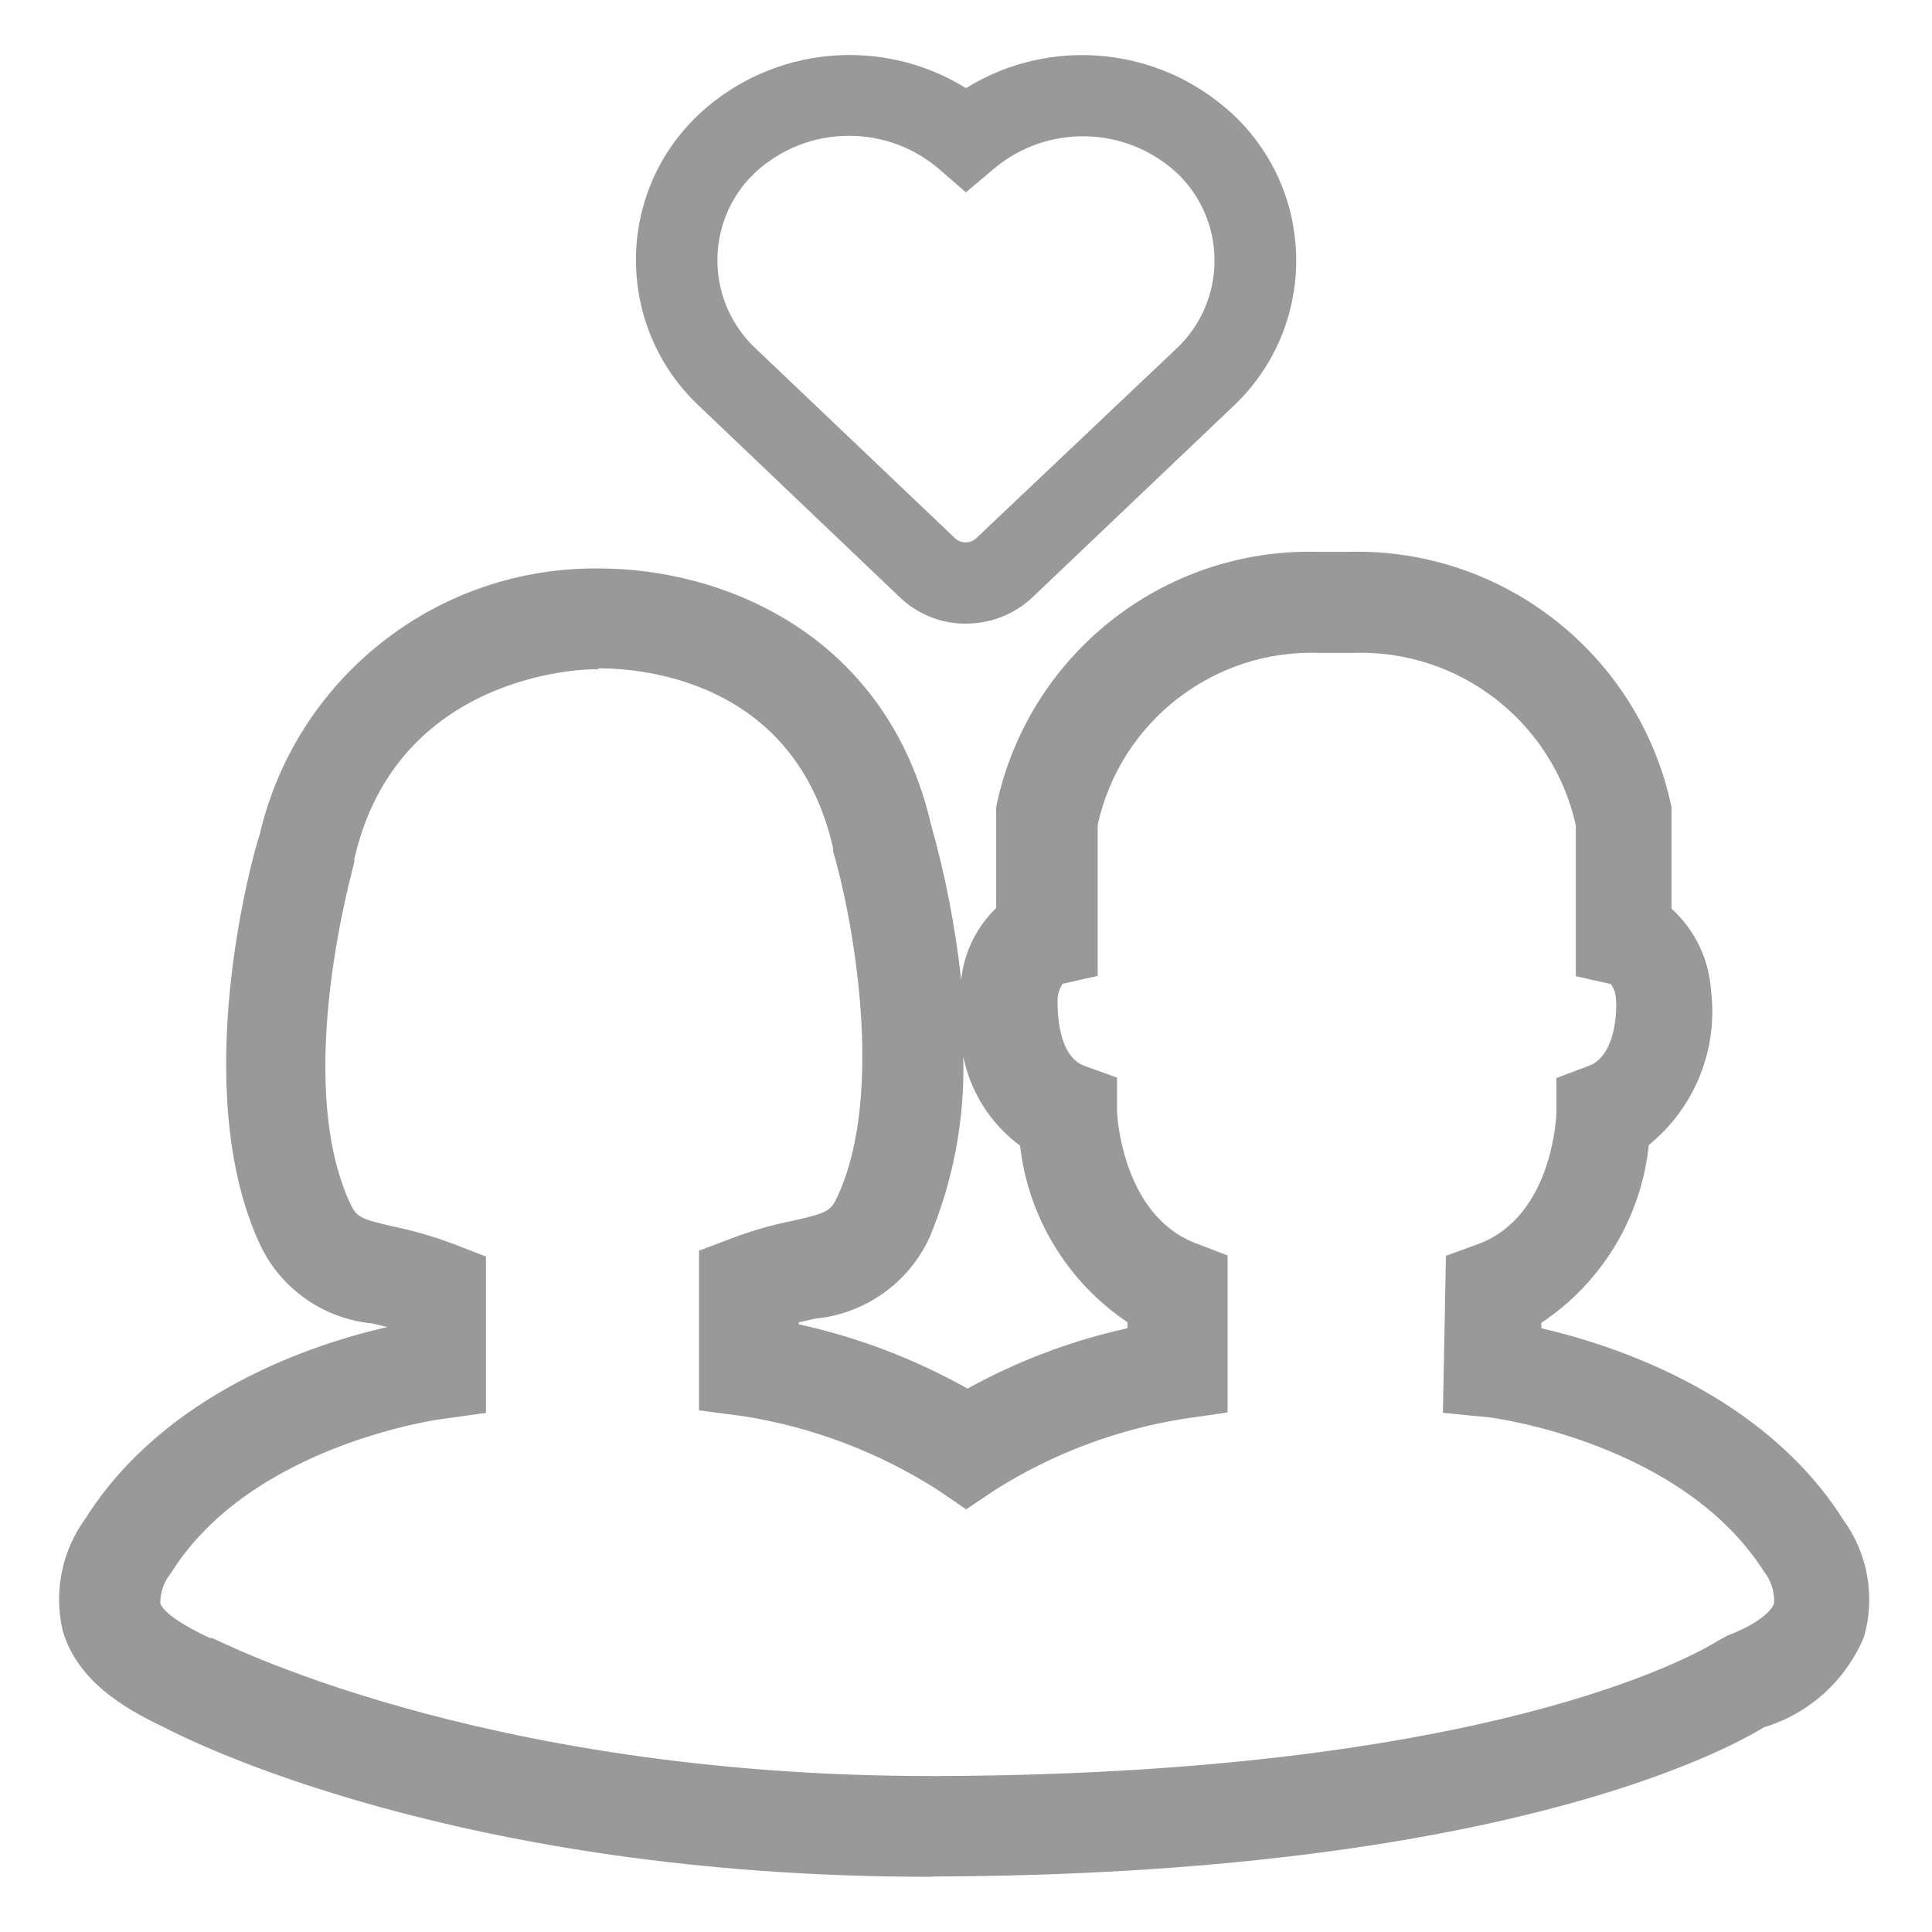
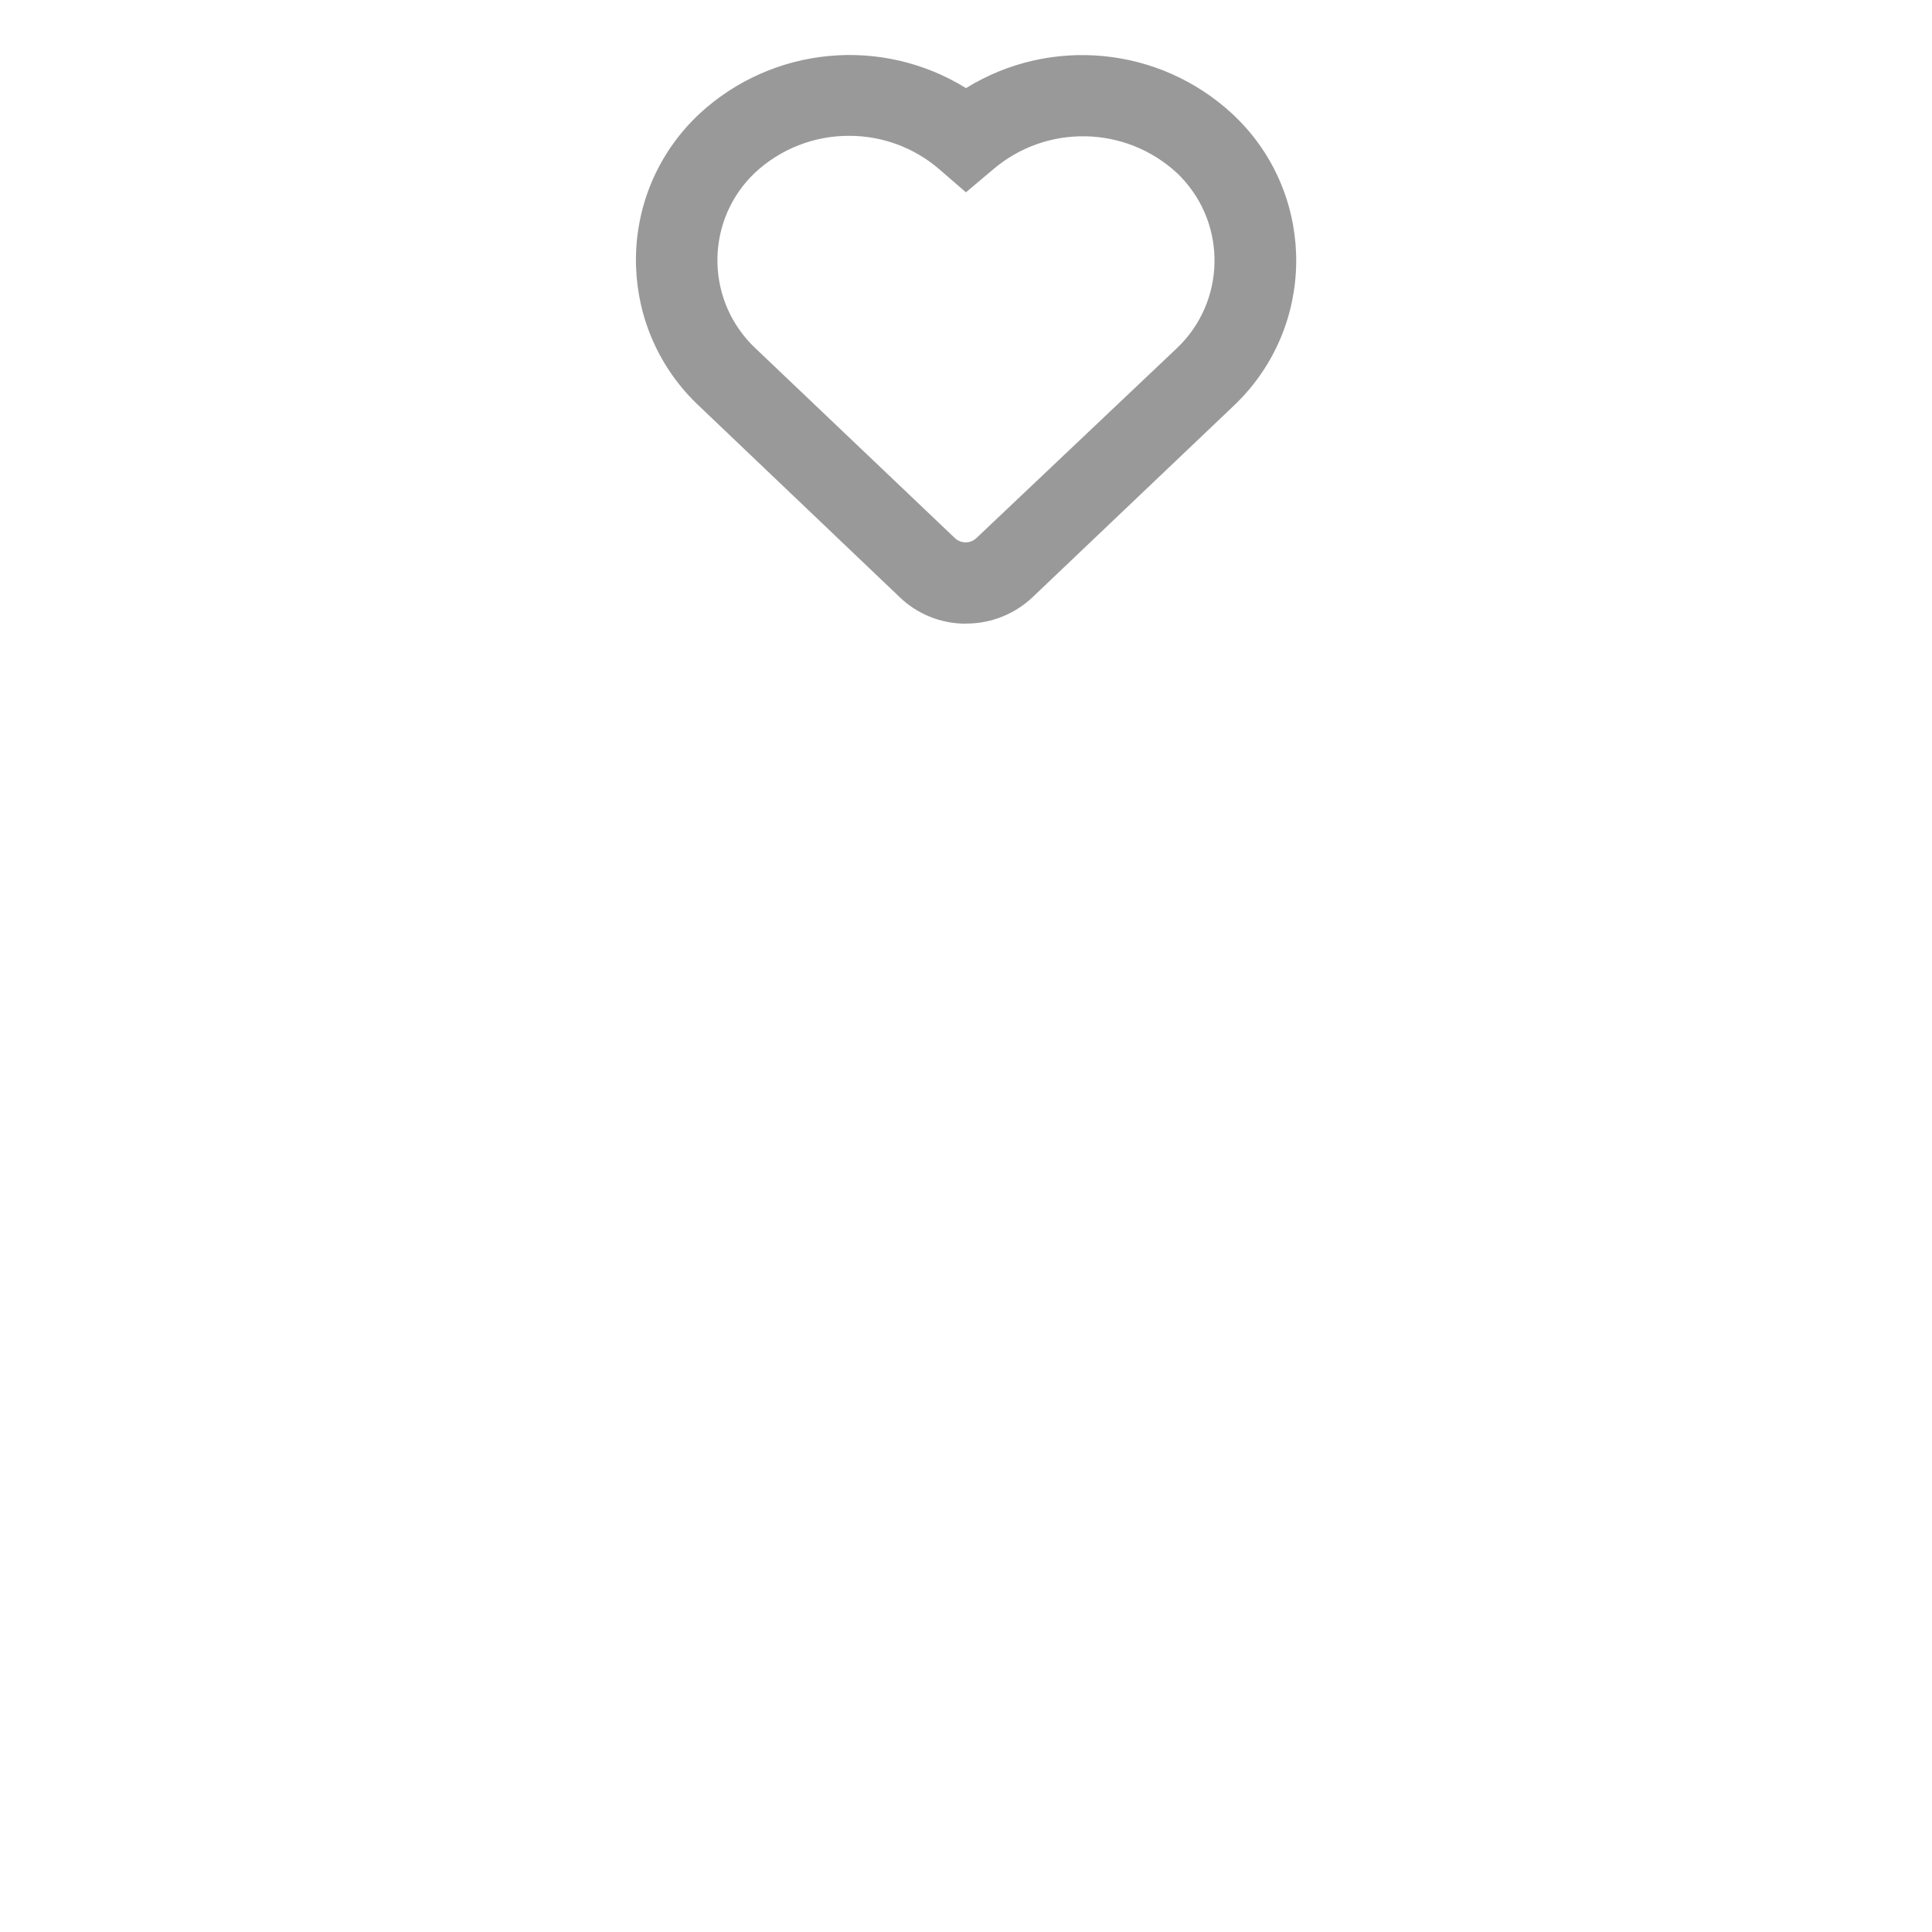
<svg xmlns="http://www.w3.org/2000/svg" id="_图层_1" data-name="图层_1" width="260" height="260" version="1.1" viewBox="0 0 260 260">
  <defs>
    <style>
      .st0 {
        fill: #999;
      }
    </style>
  </defs>
-   <path class="st0" d="M125.12,252.57c-63.38,0-99.69-18.36-102.94-20.07-5.69-2.68-11.74-6.34-13.73-13-1.25-5.25-.13-10.79,3.05-15.15,10.73-16.94,30.59-23.48,40.62-25.76l-2.03-.49c-6.6-.63-12.37-4.71-15.15-10.72-9.59-20.84-1.06-51.92,0-55.05,4.85-20.82,23.31-35.62,44.69-35.83h.97c16.94,0,38.76,9.02,44.69,34.45,1.93,6.85,3.29,13.85,4.06,20.92.38-3.68,2.05-7.1,4.71-9.67v-13.61c4.21-20.37,22.39-34.82,43.18-34.33h4.31c20.84-.51,39.09,13.93,43.39,34.33v13.69c3.14,2.84,5.05,6.79,5.32,11.01.98,7.91-2.18,15.77-8.37,20.8-1.01,9.73-6.31,18.51-14.46,23.93v.73c9.99,2.32,29.9,8.86,40.62,25.76,3.32,4.54,4.35,10.36,2.8,15.76-2.44,5.88-7.39,10.35-13.49,12.19-5.08,3.13-35.91,19.83-111.72,20.07l-.53.04ZM80.44,90.07h-.57c-1.34,0-26.49.57-32.18,25.51v.41c0,.28-8.37,28.97-.61,45.87.93,1.95,1.3,2.15,5.89,3.21,2.77.57,5.48,1.36,8.12,2.36l4.31,1.67v21.04l-5.81.81c-.24,0-25.8,3.45-36.56,20.72-.94,1.15-1.46,2.58-1.46,4.06.2.69,1.34,2.19,6.66,4.71h.32c.32,0,35.38,18.57,96.73,18.57h1.06c77.68-.28,104.57-18.04,104.85-18.2l1.34-.73c4.06-1.54,5.85-3.25,6.22-4.31.08-1.56-.41-3.09-1.38-4.31-11.09-17.39-36.56-20.68-36.97-20.72l-6.22-.61.41-21.13,4.47-1.63c10.03-3.82,10.4-17.55,10.4-17.67v-4.63l4.35-1.63c3.62-1.34,3.82-7.39,3.66-8.86,0-.77-.24-1.52-.69-2.15l-4.71-1.06v-20.31c-3.12-13.97-15.76-23.72-30.06-23.2h-4.43c-14.24-.51-26.81,9.24-29.86,23.16v20.31l-4.71,1.06c-.44.65-.68,1.41-.69,2.19,0,1.42,0,7.52,3.62,8.86l4.39,1.58v4.63s.53,13.77,10.52,17.63l4.35,1.67v21.13l-5.89.85c-8.96,1.43-17.54,4.65-25.23,9.47l-4.06,2.72-3.74-2.56c-7.99-5.12-16.95-8.52-26.32-9.99l-5.89-.77v-21.49l4.31-1.63c2.7-1.03,5.49-1.83,8.33-2.4,4.67-1.06,5.08-1.3,6.01-3.29,6.58-14.26,1.79-38.39-.61-46.47v-.41c-5.12-22.43-25.43-24.17-31.53-24.17l-.12.12ZM107.49,178.22c7.96,1.74,15.61,4.66,22.71,8.65,6.75-3.72,14-6.46,21.53-8.12v-.81c-8.07-5.42-13.35-14.11-14.46-23.77-3.94-2.91-6.66-7.18-7.64-11.98.23,8.36-1.32,16.66-4.55,24.38-2.83,6.11-8.69,10.25-15.4,10.89l-2.15.49-.04.28Z" />
  <path class="st0" d="M130,83.93c-3.35.02-6.58-1.28-8.98-3.62l-26.89-25.63c-10.87-10.15-11.45-27.2-1.3-38.07.42-.45.85-.88,1.3-1.3,9.82-9.08,24.5-10.49,35.87-3.45,11.38-7.04,26.06-5.61,35.87,3.49,10.88,10.14,11.48,27.19,1.34,38.07-.43.46-.88.91-1.34,1.34l-26.89,25.59c-2.42,2.3-5.64,3.58-8.98,3.57h0ZM114.32,18.28c-4.73-.03-9.3,1.76-12.76,5-6.48,6.2-6.71,16.49-.51,22.98.16.17.33.34.51.51l26.97,25.67c.81.73,2.04.73,2.84,0l27.06-25.63c6.48-6.2,6.71-16.49.51-22.98-.16-.17-.33-.34-.51-.51-6.95-6.45-17.63-6.66-24.82-.49l-3.62,3.05-3.57-3.09c-3.36-2.91-7.66-4.51-12.11-4.51Z" />
</svg>